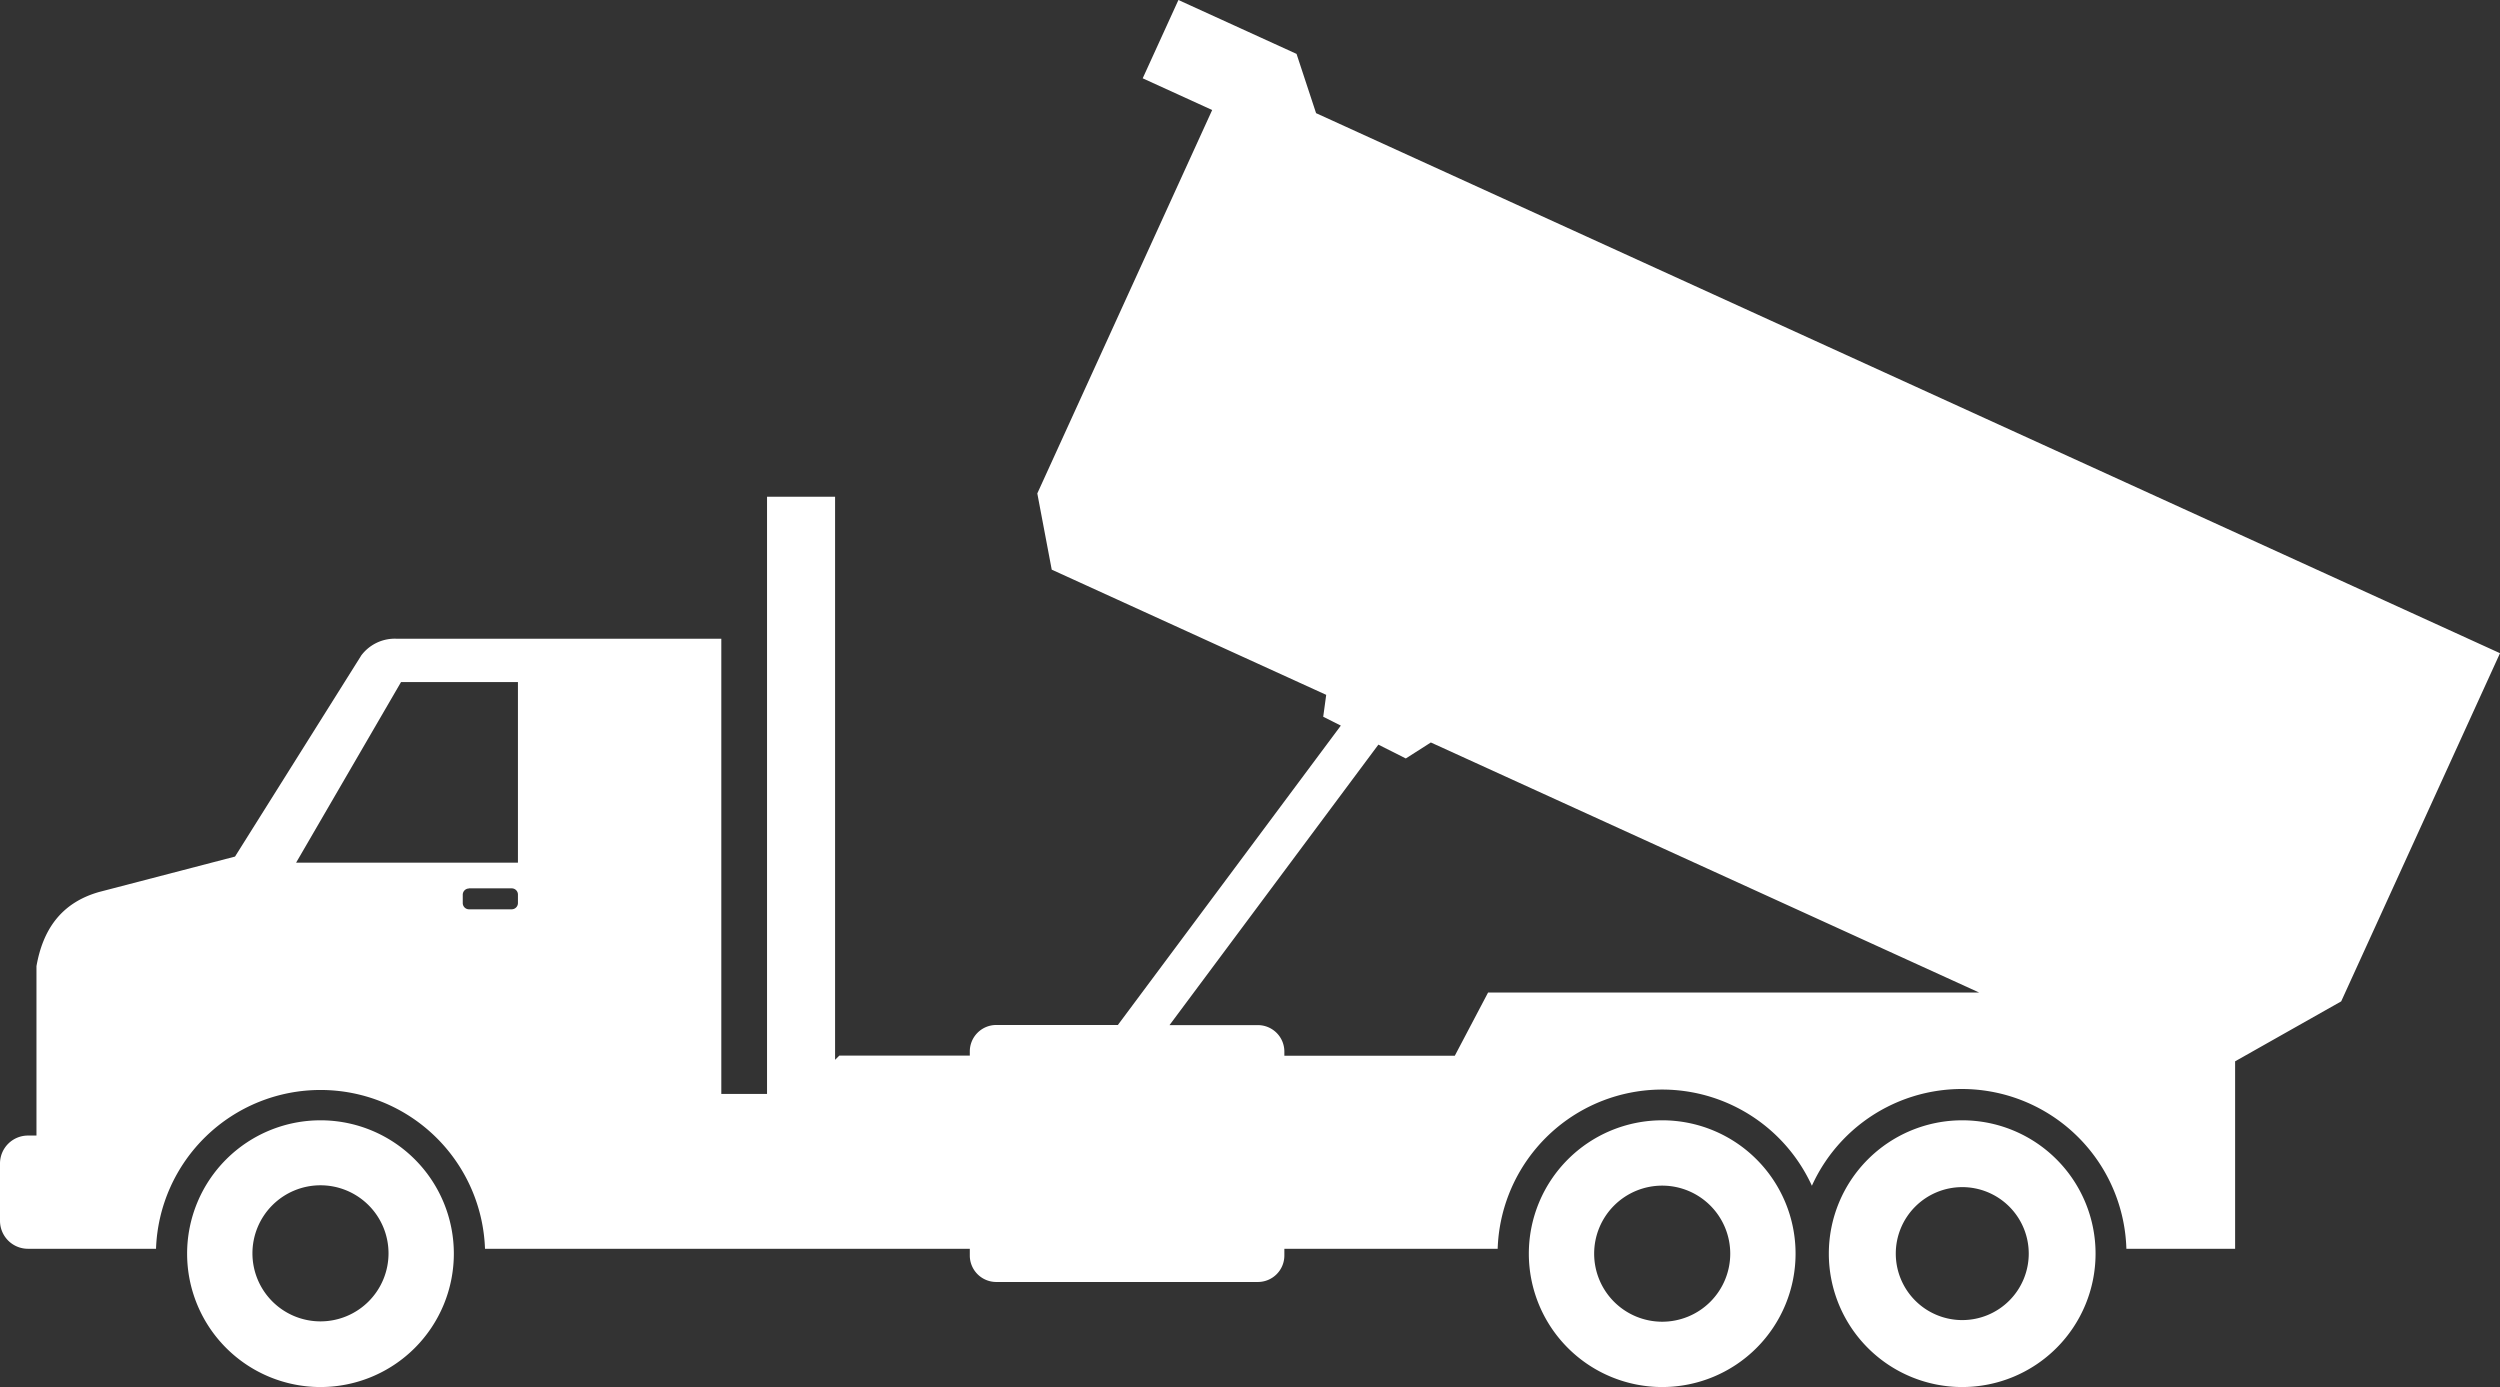
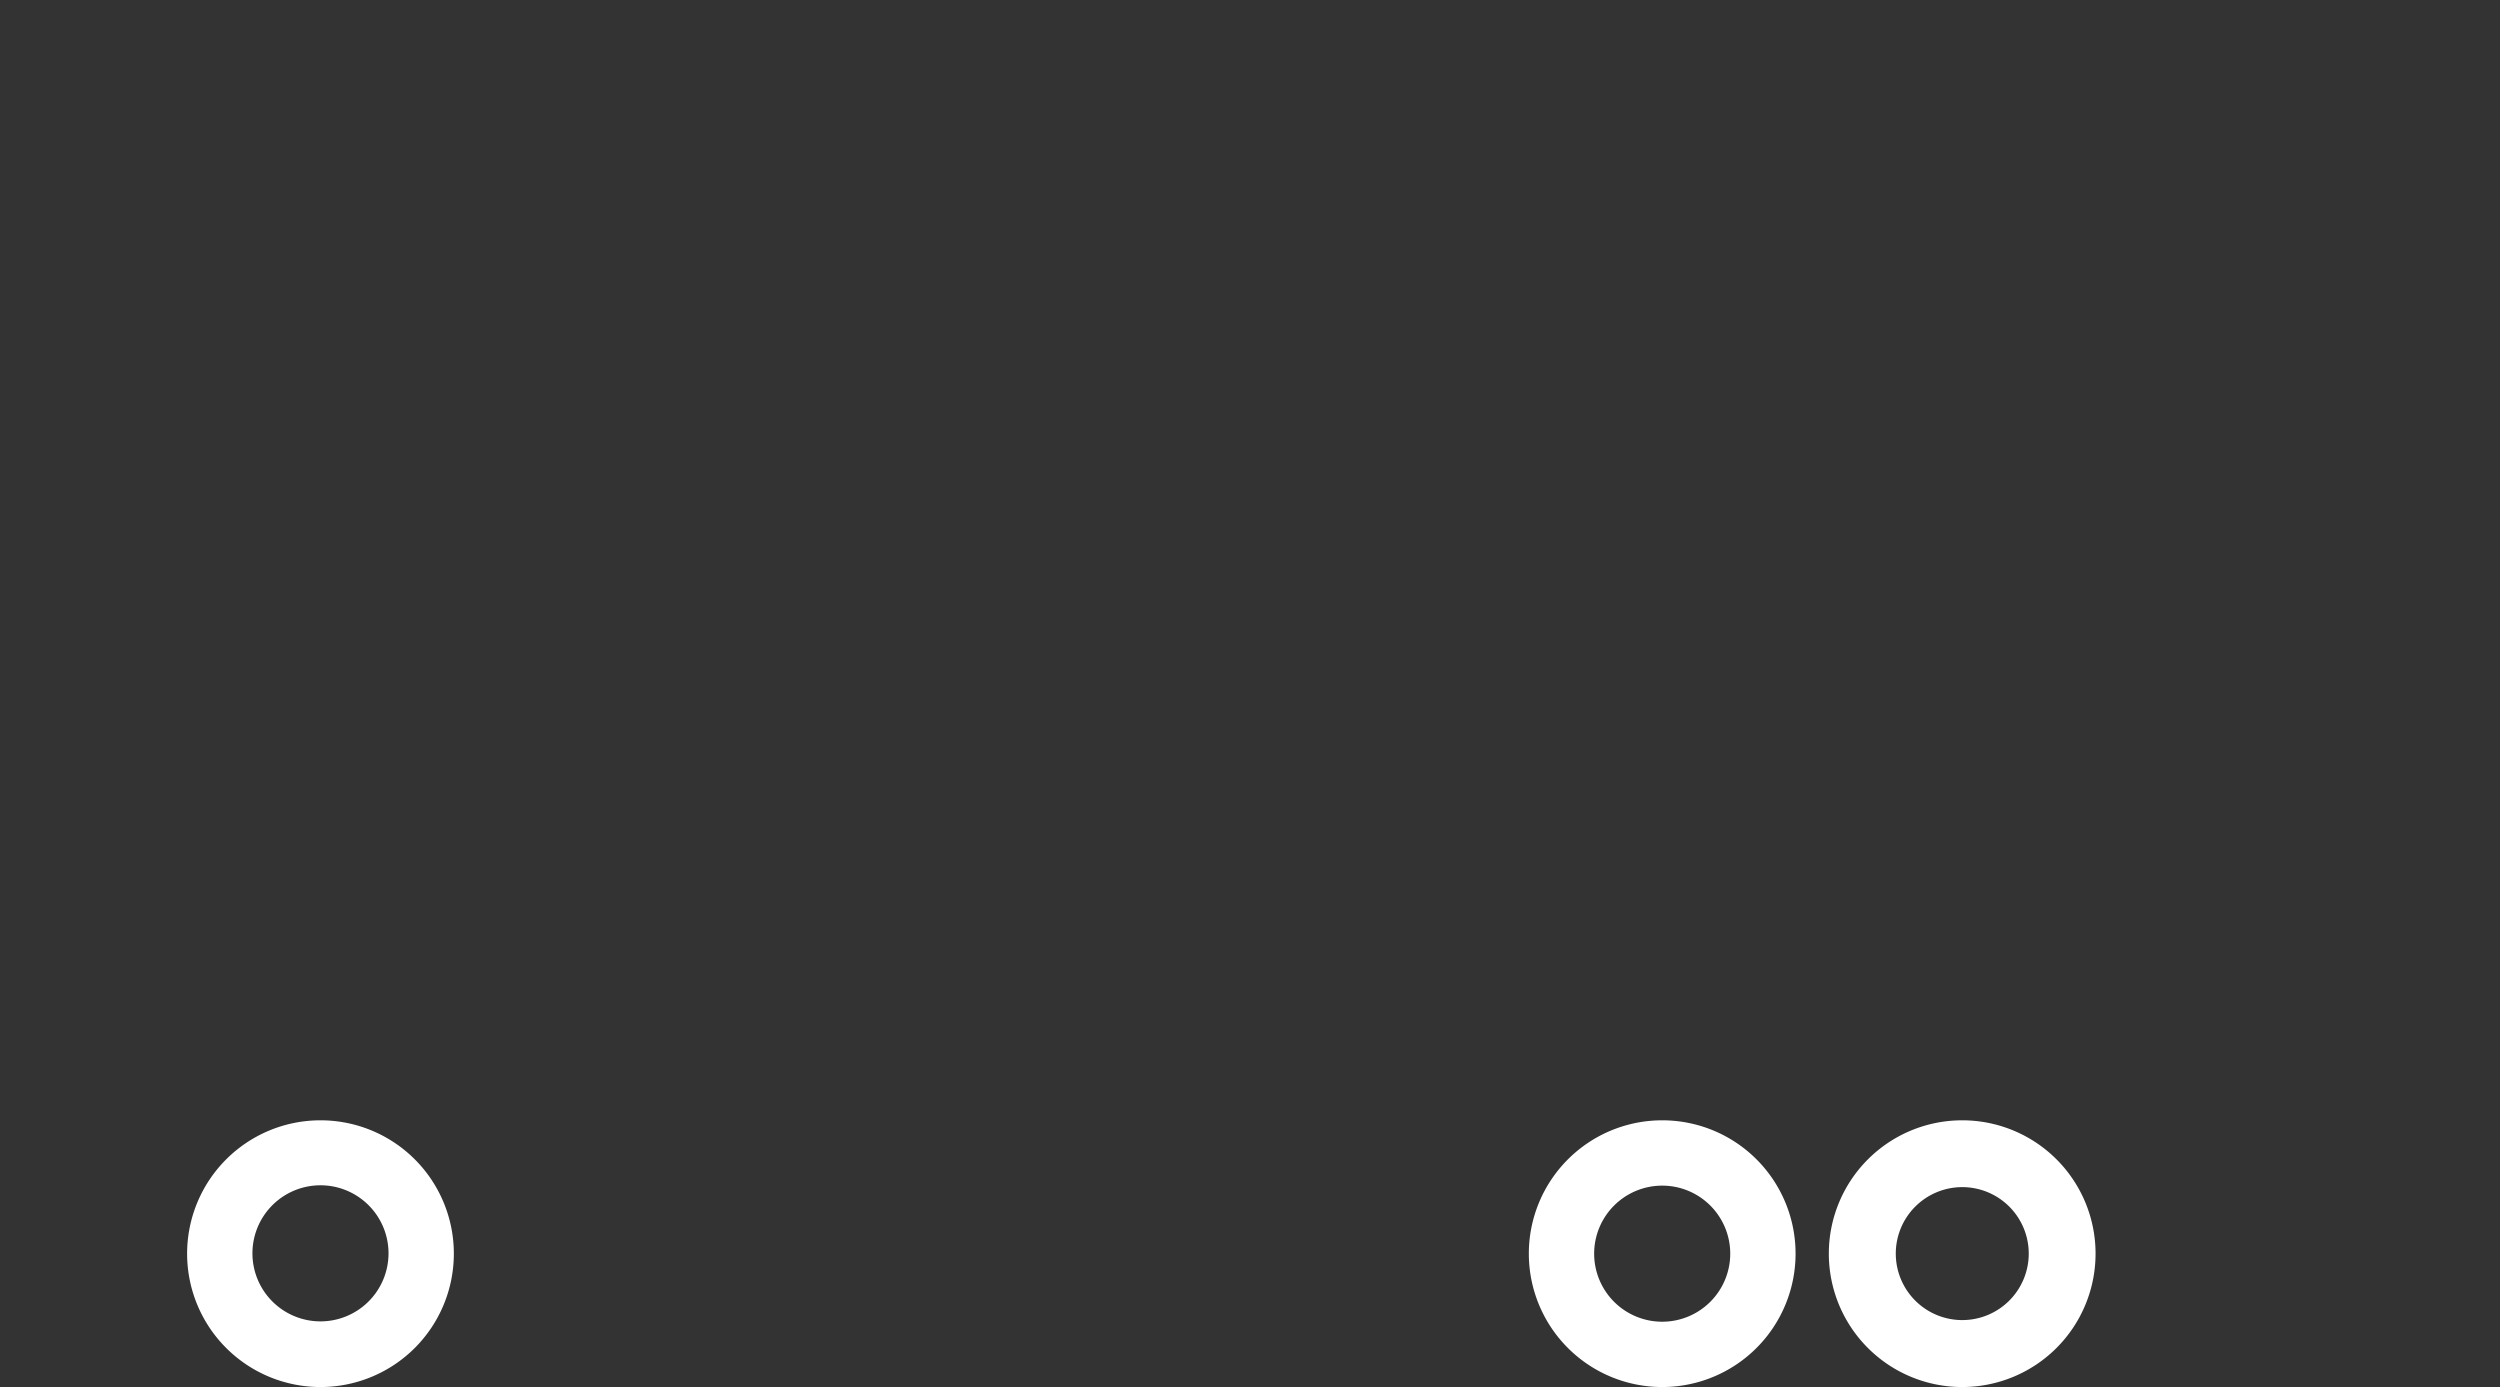
<svg xmlns="http://www.w3.org/2000/svg" id="Layer_1" data-name="Layer 1" width="367.42" height="203.84" viewBox="0 0 367.42 203.84">
  <rect x="0" y="0" width="367.42" height="203.84" fill="#333333" stroke="none" />
  <defs>
    <style>
      .cls-1 {
        fill: #fff;
        fill-rule: evenodd;
      }
    </style>
  </defs>
  <g>
-     <path class="cls-1" d="M82.64,227.84h6.28a.91.91,0,0,1,.91.91V230a.92.92,0,0,1-.91.92H82.64a.92.92,0,0,1-.92-.92v-1.23a.92.92,0,0,1,.92-.91Zm-10-30.32H89.83v26.54H57.23l15.42-26.54Zm143.61,9.18,4.07,2.05L224,206.4l80.58,36.75H232.41l-4.89,9.29H202.47v-.62a3.89,3.89,0,0,0-3.88-3.88h-13l30.71-41.24Zm-149.5-13-18.5,29.47-20,5.21C22.61,230,20,234,19.07,239.27v24.9H17.81a4.11,4.11,0,0,0-4.1,4.1v8.44a4.11,4.11,0,0,0,4.1,4.1H36.64a24.19,24.19,0,0,1,48.35,0h71.25v1a3.89,3.89,0,0,0,3.87,3.88h38.48a3.89,3.89,0,0,0,3.88-3.88v-1h31.35A24.19,24.19,0,0,1,280,271.55a24.19,24.19,0,0,1,46.22,9.26H342.2V253.26l15.59-8.81,23.34-51.17-174-79.37-2.87-8.71-17.36-7.92-5.25,11.51,10.21,4.66-25.7,56.35L168.28,181l40.34,18.4-.44,3.22,2.59,1.3-32.77,44H160.11a3.89,3.89,0,0,0-3.87,3.88v.62H137.06l-.62.62V170.28h-10v87.77h-6.72v-66.9H71.92A6.15,6.15,0,0,0,66.76,193.67Z" transform="translate(-13.71 -97.28)" />
    <path class="cls-1" d="M60.81,271.48a10,10,0,1,1-10,10,10,10,0,0,1,10-10Zm0-9.55a19.6,19.6,0,1,0,19.6,19.59,19.59,19.59,0,0,0-19.6-19.59ZM258,271.53a10,10,0,1,1-10,10,10,10,0,0,1,10-10Zm0-9.6a19.6,19.6,0,1,0,19.6,19.59A19.59,19.59,0,0,0,258,261.93Zm44.09,9.82a9.77,9.77,0,1,1-9.76,9.77,9.77,9.77,0,0,1,9.76-9.77Zm0-9.82a19.6,19.6,0,1,0,19.6,19.59A19.59,19.59,0,0,0,302.08,261.93Z" transform="translate(-13.71 -97.28)" />
  </g>
</svg>